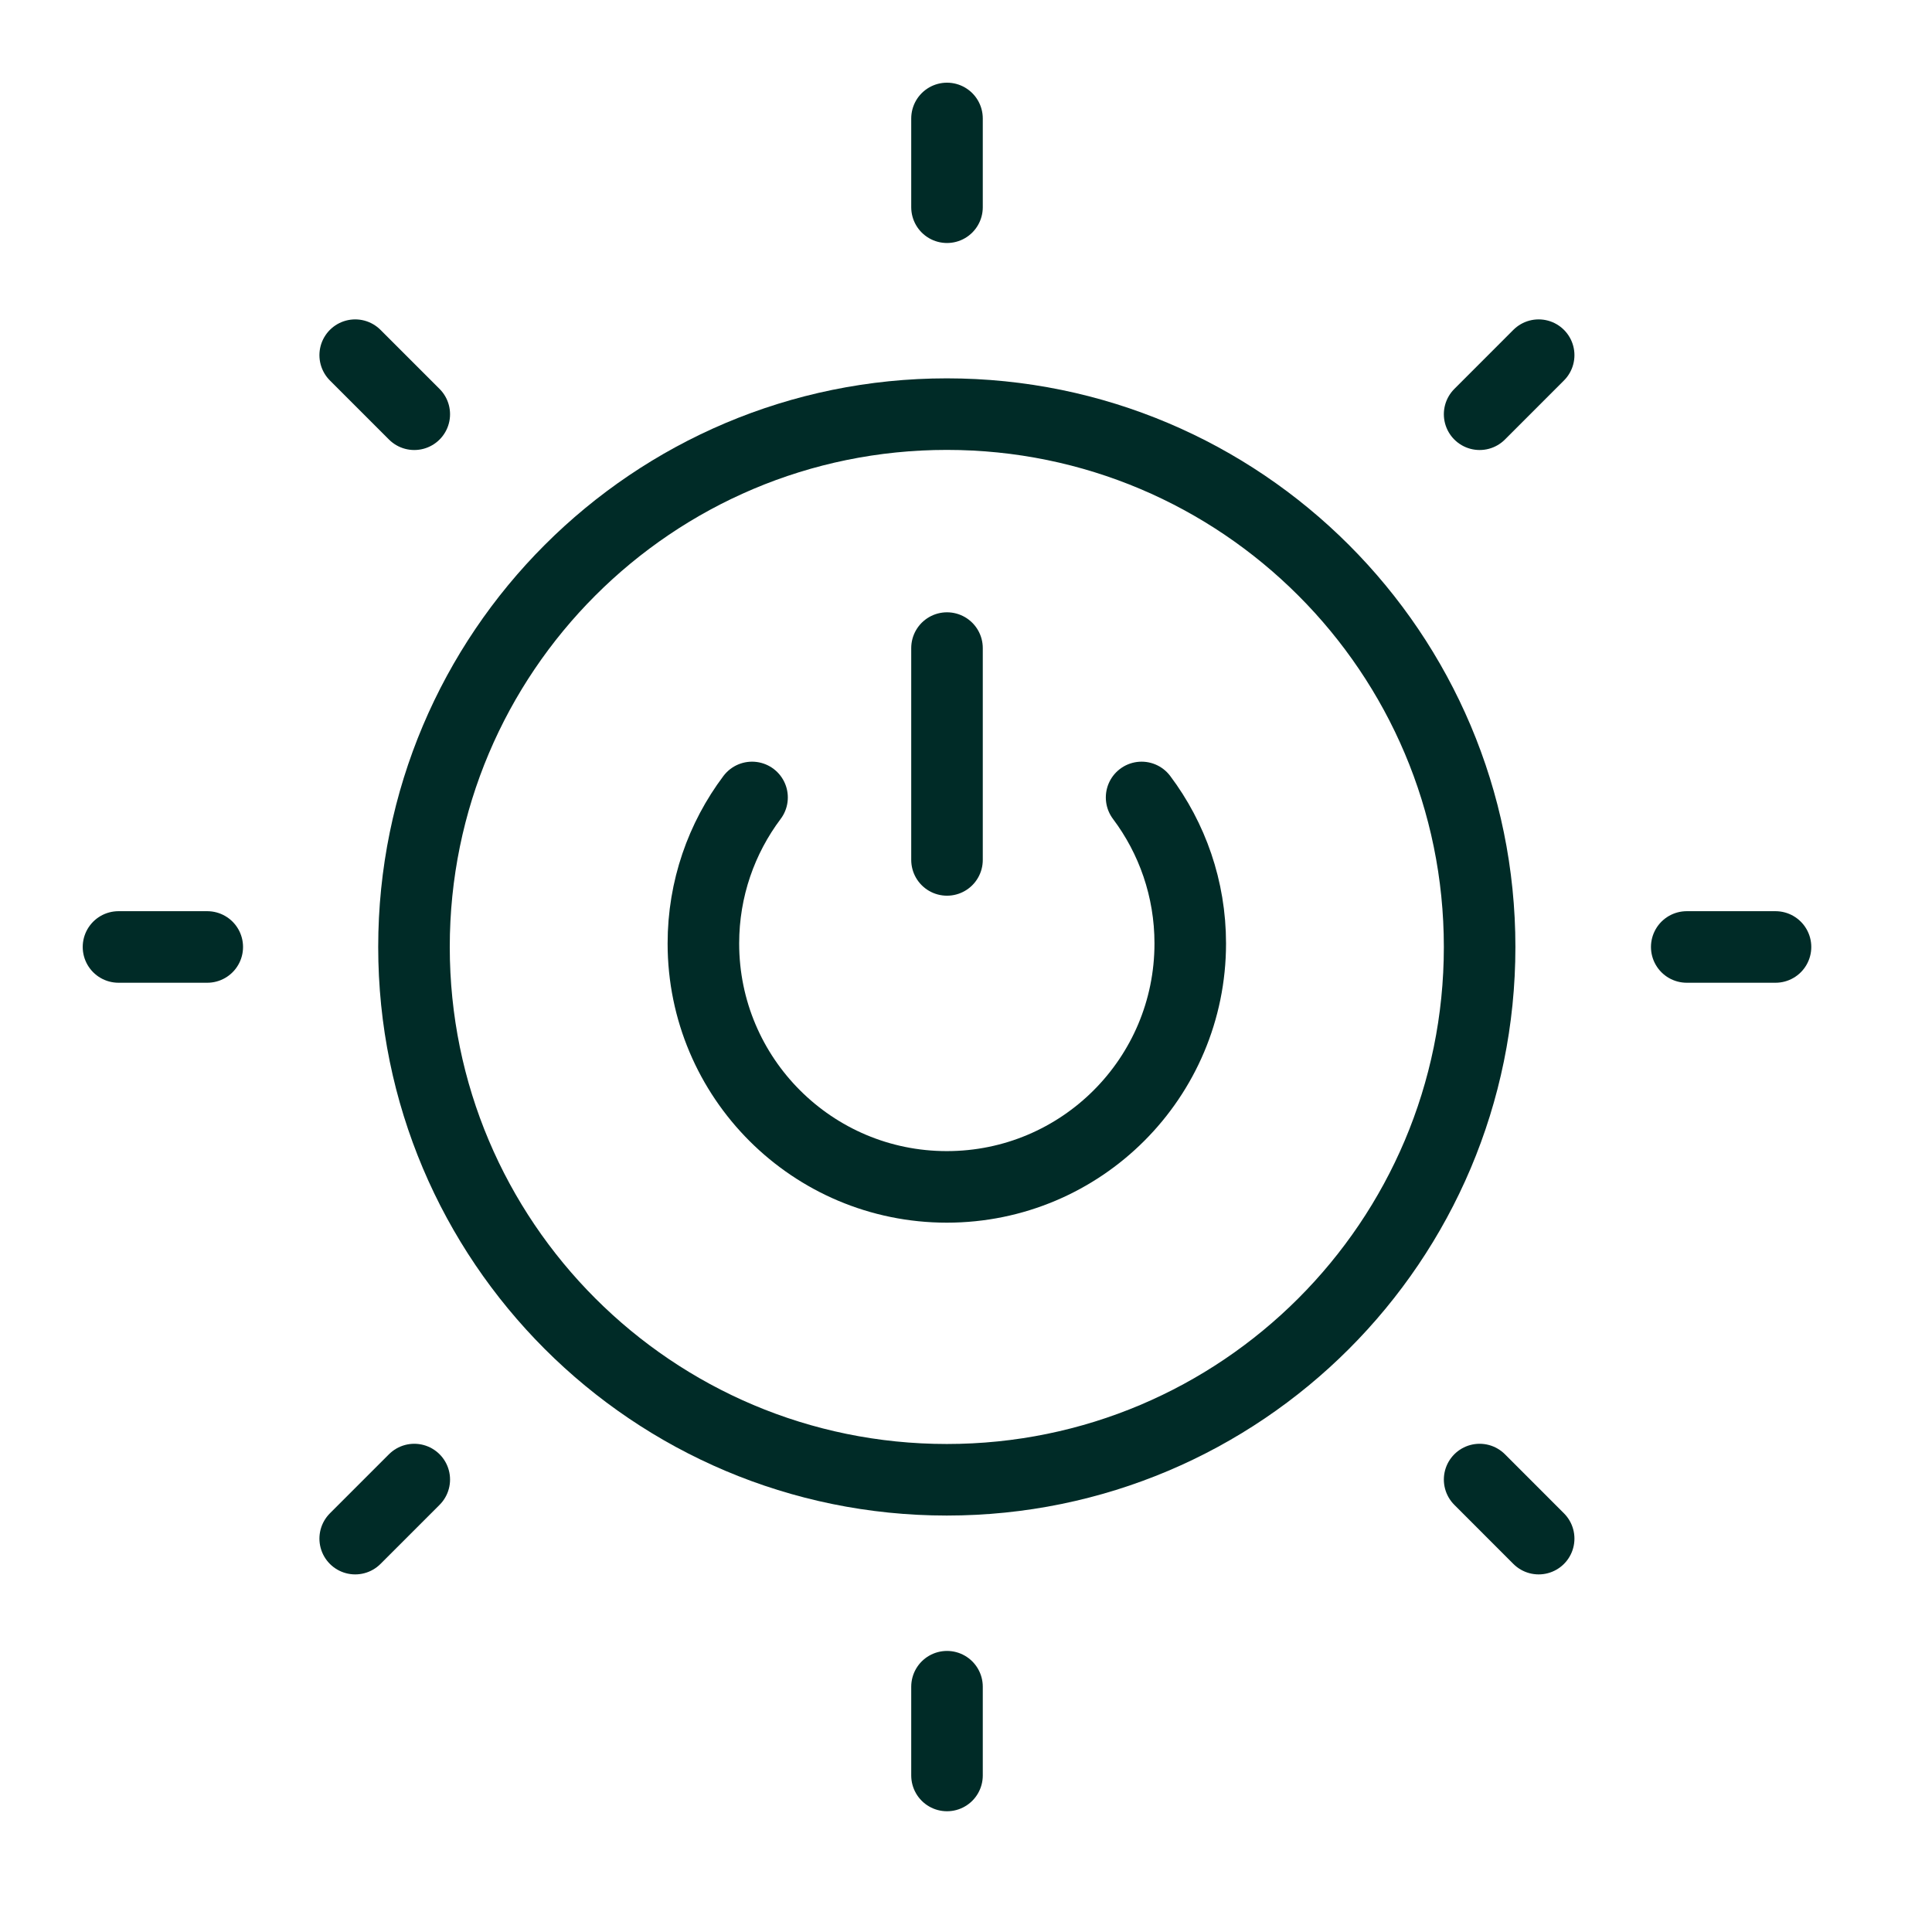
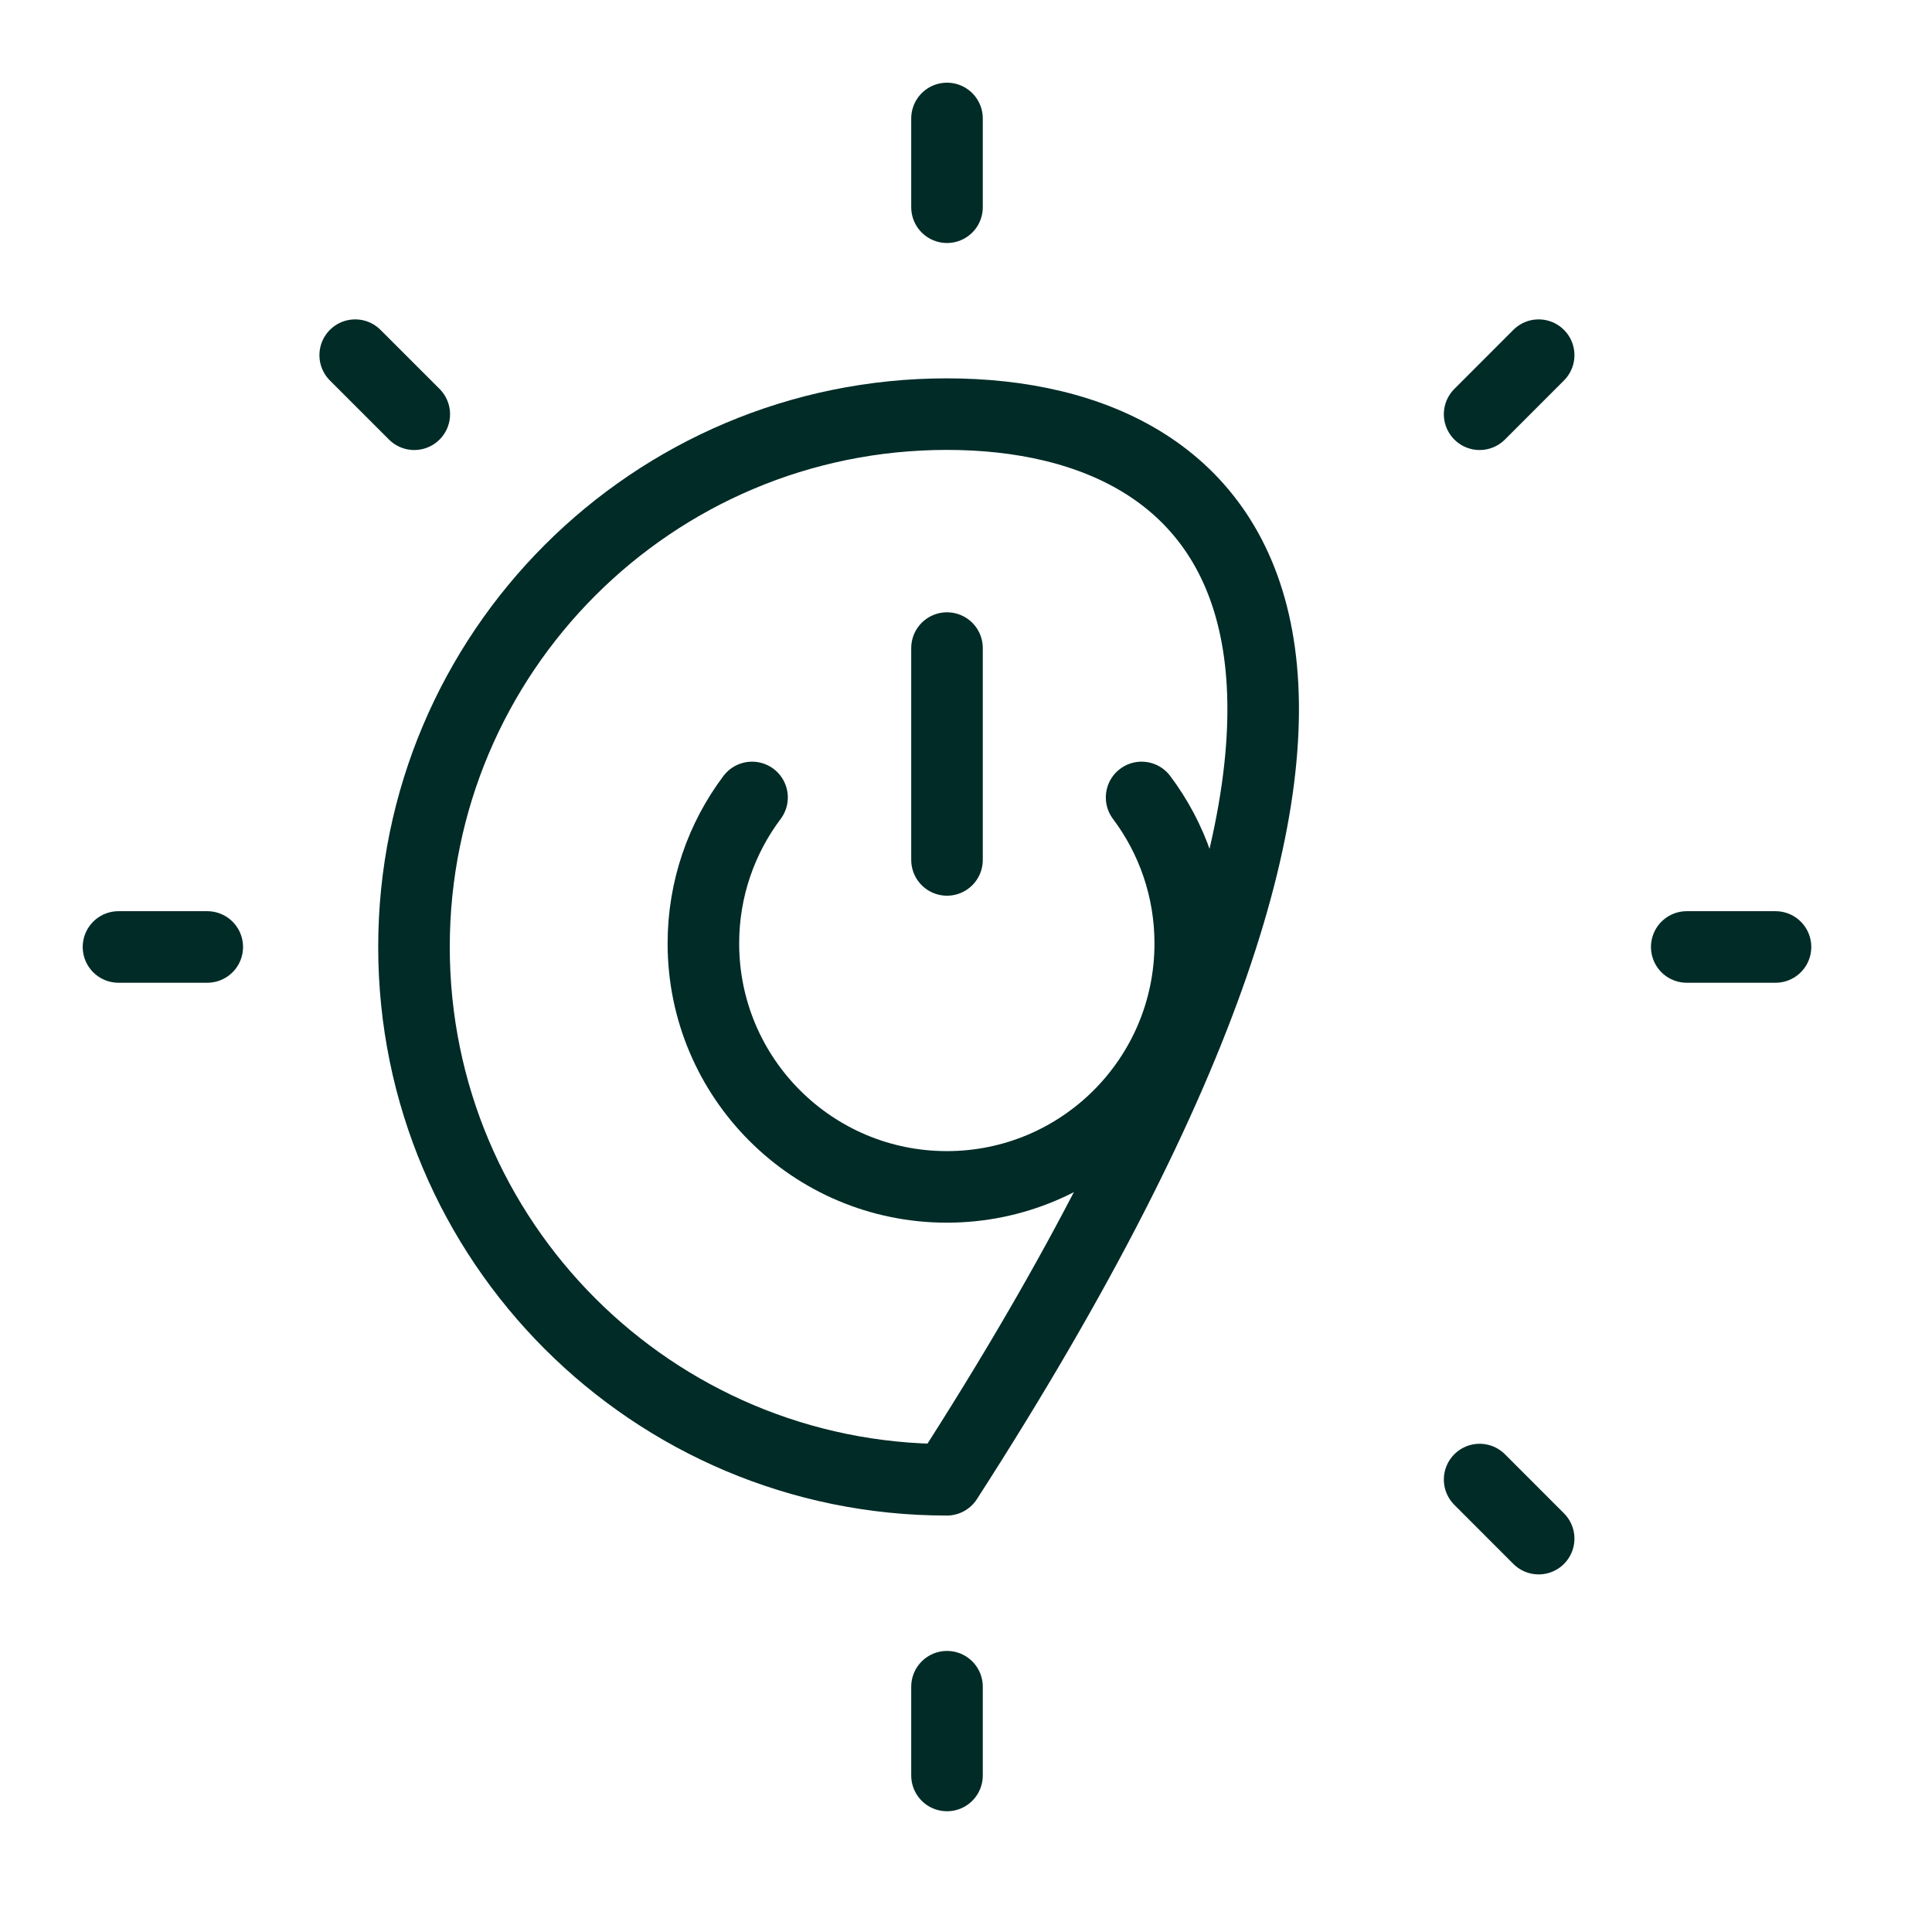
<svg xmlns="http://www.w3.org/2000/svg" width="54" height="54" viewBox="0 0 54 54" fill="none">
  <path d="M26.469 3.311V5.792" stroke="#002B27" stroke-width="2" stroke-linecap="round" stroke-linejoin="round" />
  <path d="M26.469 18.114V24.035" stroke="#002B27" stroke-width="2" stroke-linecap="round" stroke-linejoin="round" />
  <path d="M26.469 47.144V49.625" stroke="#002B27" stroke-width="2" stroke-linecap="round" stroke-linejoin="round" />
  <path d="M3.312 26.468H5.793" stroke="#002B27" stroke-width="2" stroke-linecap="round" stroke-linejoin="round" />
  <path d="M47.145 26.468H49.626" stroke="#002B27" stroke-width="2" stroke-linecap="round" stroke-linejoin="round" />
  <path d="M43.006 9.927L41.356 11.578" stroke="#002B27" stroke-width="2" stroke-linecap="round" stroke-linejoin="round" />
-   <path d="M11.579 41.354L9.928 43.005" stroke="#002B27" stroke-width="2" stroke-linecap="round" stroke-linejoin="round" />
  <path d="M9.928 9.927L11.579 11.578" stroke="#002B27" stroke-width="2" stroke-linecap="round" stroke-linejoin="round" />
  <path d="M41.356 41.354L43.006 43.005" stroke="#002B27" stroke-width="2" stroke-linecap="round" stroke-linejoin="round" />
-   <path d="M26.464 41.36C34.689 41.36 41.356 34.693 41.356 26.468C41.356 18.243 34.689 11.575 26.464 11.575C18.239 11.575 11.571 18.243 11.571 26.468C11.571 34.693 18.239 41.36 26.464 41.36Z" stroke="#002B27" stroke-width="2" stroke-linecap="round" stroke-linejoin="round" />
+   <path d="M26.464 41.36C41.356 18.243 34.689 11.575 26.464 11.575C18.239 11.575 11.571 18.243 11.571 26.468C11.571 34.693 18.239 41.36 26.464 41.36Z" stroke="#002B27" stroke-width="2" stroke-linecap="round" stroke-linejoin="round" />
  <path d="M21.02 22.289C20.166 23.426 19.66 24.839 19.66 26.37C19.66 30.128 22.707 33.174 26.464 33.174C30.222 33.174 33.268 30.128 33.268 26.37C33.268 24.839 32.762 23.426 31.908 22.289" stroke="#002B27" stroke-width="2" stroke-linecap="round" stroke-linejoin="round" />
</svg>